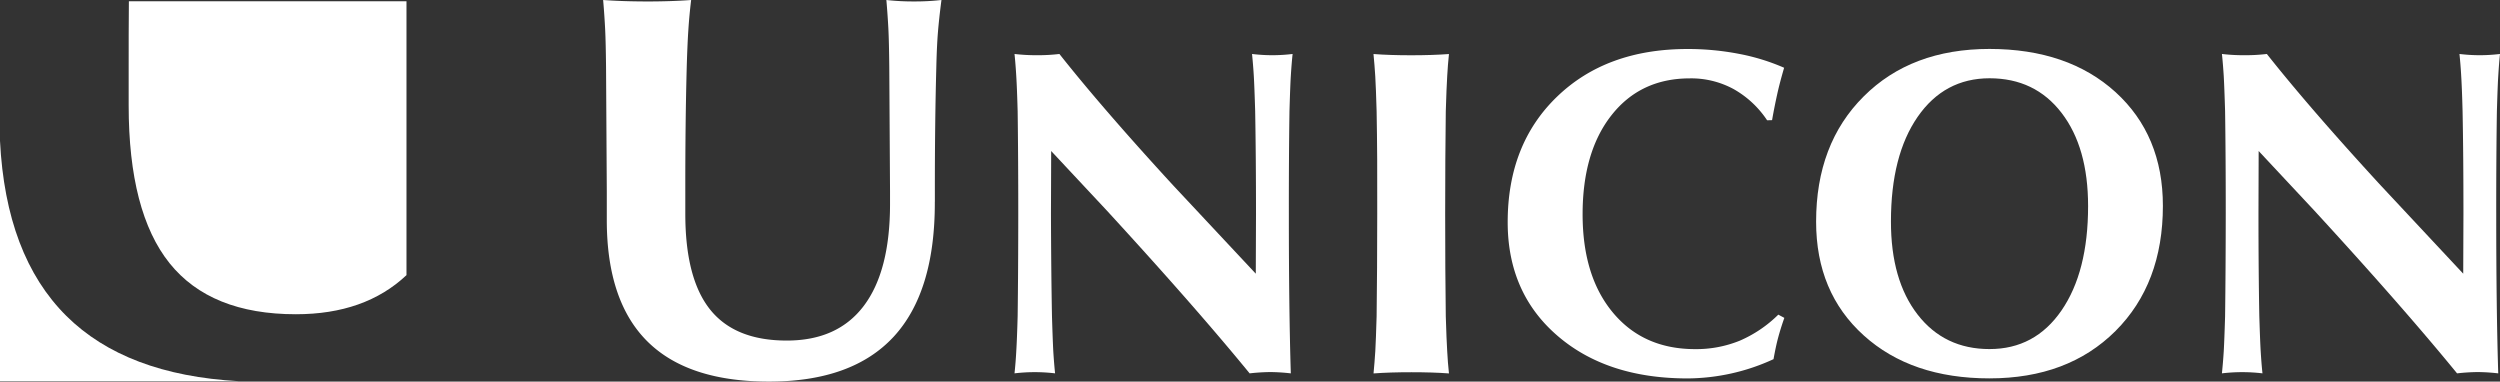
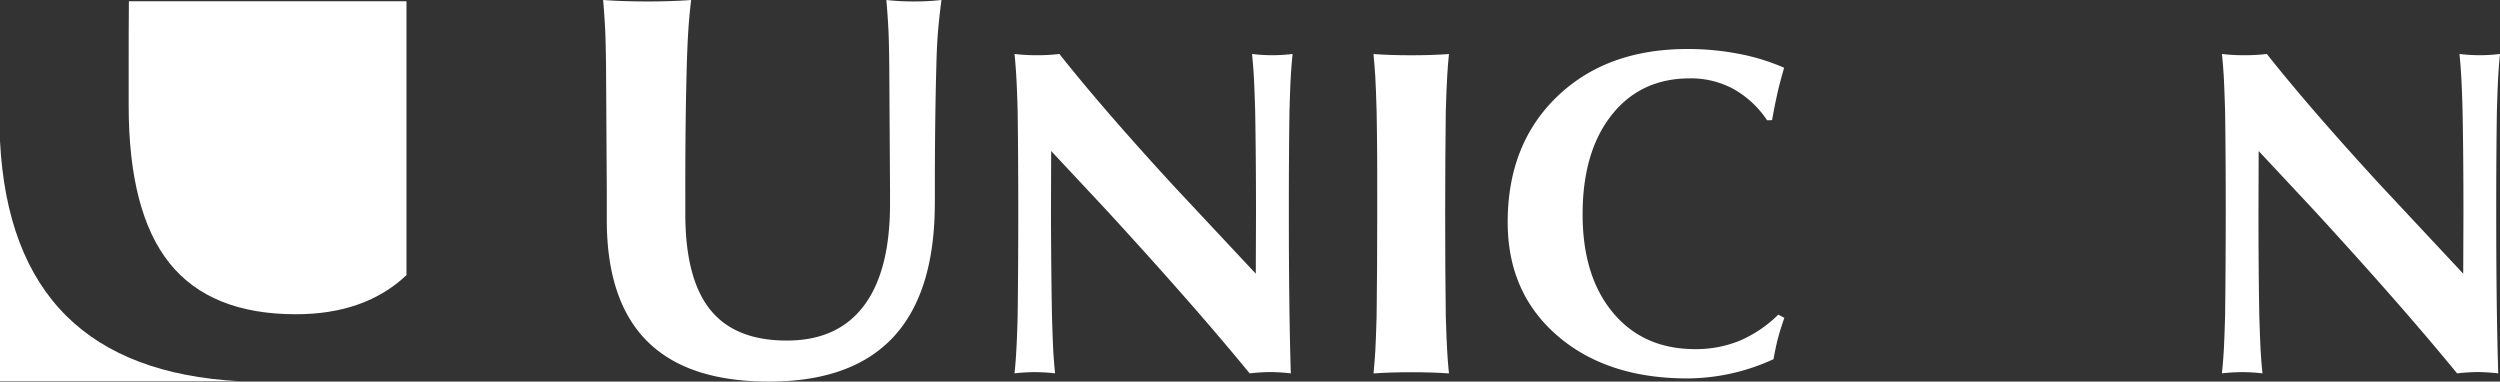
<svg xmlns="http://www.w3.org/2000/svg" width="670.34" height="102.316" viewBox="0 0 670.34 102.316">
  <rect x="0" y="0" width="670.34" height="102.316" fill="#333333" stroke="none" />
  <g id="Group_7007" data-name="Group 7007" transform="translate(-800.217 -276.83)">
    <g id="Group_3248" data-name="Group 3248" transform="translate(800.217 276.83)">
      <path id="Path_40682" data-name="Path 40682" d="M542.782,212.181q.073,24.161-11.041,36.2Q520.6,260.416,498.3,260.406q-21.73,0-32.576-10.758Q454.9,238.9,454.826,217.394v-7.927l-.2-33.367c-.049-4.237-.117-7.566-.234-9.977s-.293-5.086-.547-8.034q5.2.381,11.763.391,6.619,0,11.832-.391-.5,4.2-.732,7.819c-.166,2.4-.322,5.8-.449,10.172q-.4,14.775-.381,33.259v6.082q0,17.352,6.658,25.674t20.569,8.308q13.618,0,20.637-9.313t7.029-27.226v-3.436l-.2-33.347c-.049-4.608-.127-8.112-.254-10.494s-.3-4.881-.527-7.5a64.568,64.568,0,0,0,7.419.39,63.079,63.079,0,0,0,7.351-.39c-.439,3.378-.752,6.277-.947,8.678s-.342,5.525-.43,9.333q-.4,14.789-.391,33.288v2.792Z" transform="translate(-292.122 -158.09)" fill="#fff" />
      <path id="Path_40683" data-name="Path 40683" d="M576.885,243.255q.19,6.311.351,9.391.19,3.06.478,5.906a46.058,46.058,0,0,0-10.875,0c.2-1.894.361-3.866.469-5.906.127-2.04.254-5.184.371-9.391q.161-12.4.166-27.7,0-15.185-.166-27.334-.176-6.311-.371-9.381c-.117-2.031-.273-4.022-.469-5.926a49.135,49.135,0,0,0,6.052.332,47.434,47.434,0,0,0,5.984-.332q11.568,14.628,30.409,35.134l22.248,23.78.059-15.971c0-10.211-.078-19.407-.224-27.636-.127-4.168-.244-7.282-.361-9.323s-.283-4.022-.478-5.984a44.706,44.706,0,0,0,10.875,0c-.2,1.9-.351,3.9-.478,5.926s-.234,5.174-.361,9.381q-.176,12.329-.166,27.695,0,25.6.527,42.641a51.009,51.009,0,0,0-5.486-.351,52.783,52.783,0,0,0-5.555.351q-14.731-18.011-38.365-43.734L576.67,198.936l-.059,16.693Q576.656,230.931,576.885,243.255Z" transform="translate(-294.811 -158.443)" fill="#fff" />
      <path id="Path_40684" data-name="Path 40684" d="M666.279,243.256q.161-12.344.166-27.48.059-15.375-.166-27.519c-.127-4.188-.234-7.292-.361-9.333s-.283-4.041-.478-5.994c2.968.225,6.336.332,10.084.332,3.8,0,7.175-.107,10.152-.332-.2,1.923-.361,3.9-.469,5.926-.127,2.05-.254,5.174-.381,9.411q-.161,12.271-.166,27.47c0,10.2.058,19.4.166,27.529q.19,6.326.381,9.381c.107,2.05.264,4.032.469,5.926-2.977-.225-6.326-.322-10.074-.322-3.8,0-7.185.1-10.153.322.185-1.943.351-3.934.478-6C666.045,250.519,666.153,247.414,666.279,243.256Z" transform="translate(-297.158 -158.443)" fill="#fff" />
      <path id="Path_40685" data-name="Path 40685" d="M776.482,243.643c-.732,2.07-1.289,3.9-1.7,5.447s-.81,3.436-1.2,5.623a55.63,55.63,0,0,1-23.058,5.164q-21.686,0-34.958-11.509Q702.3,236.887,702.3,218q0-20.925,13.257-33.689,13.237-12.754,34.929-12.759a72.02,72.02,0,0,1,13.881,1.308,56.474,56.474,0,0,1,12.056,3.719q-1.172,4.012-1.826,6.96c-.439,1.982-.927,4.344-1.406,7.087l-1.328.039a26.21,26.21,0,0,0-9.04-8.4,23.829,23.829,0,0,0-11.685-2.841q-13.193,0-20.969,9.84t-7.78,26.6q0,16.649,8.161,26.406,8.141,9.738,21.964,9.752a31.011,31.011,0,0,0,12-2.255,33.652,33.652,0,0,0,10.348-6.99Z" transform="translate(-298.035 -158.41)" fill="#fff" />
-       <path id="Path_40686" data-name="Path 40686" d="M833.517,252.008q-12.11,0-19.28-9.245t-7.156-24.971q0-17.689,7.156-28.046,7.161-10.338,19.28-10.348,12.183,0,19.309,9.274t7.117,25.01q0,17.6-7.117,27.958-7.131,10.382-19.309,10.367m0,7.858q21.027,0,33.777-12.7Q880,234.471,880,213.6q0-18.934-12.71-30.5-12.74-11.553-33.777-11.568-20.984,0-33.728,12.72-12.784,12.71-12.769,33.62,0,18.963,12.769,30.477Q812.528,259.867,833.517,259.867Z" transform="translate(-300.051 -158.41)" fill="#fff" />
      <path id="Path_40687" data-name="Path 40687" d="M908.506,243.255c.137,4.207.244,7.341.371,9.391s.273,4.012.478,5.906a46.058,46.058,0,0,0-10.875,0q.293-2.841.488-5.906c.117-2.04.234-5.184.361-9.391q.161-12.4.176-27.7,0-15.185-.176-27.334-.19-6.311-.361-9.381c-.127-2.031-.283-4.022-.488-5.926a49.19,49.19,0,0,0,6.062.332,47.655,47.655,0,0,0,5.984-.332q11.568,14.628,30.428,35.134l22.228,23.78.058-15.971c0-10.211-.068-19.407-.234-27.636-.107-4.168-.234-7.282-.361-9.323-.107-2.05-.273-4.022-.469-5.984a44.624,44.624,0,0,0,10.865,0c-.2,1.9-.342,3.9-.469,5.926s-.234,5.174-.361,9.381q-.191,12.329-.176,27.695,0,25.6.537,42.641a51.163,51.163,0,0,0-5.486-.351,52.785,52.785,0,0,0-5.555.351q-14.716-18.011-38.355-43.734L908.33,198.936l-.049,16.693Q908.281,230.931,908.506,243.255Z" transform="translate(-302.703 -158.443)" fill="#fff" />
      <path id="Path_40688" data-name="Path 40688" d="M323.52,176.421V186.4q0,28.569,10.963,42.27,10.982,13.691,33.884,13.686,18.523,0,29.647-10.484V158.43H323.579Q323.505,167.157,323.52,176.421Z" transform="translate(-289.021 -158.098)" fill="#fff" />
      <path id="Path_40689" data-name="Path 40689" d="M305.976,243.724q-16.268-16.151-17.8-46.994v64.488h64Q321.913,259.534,305.976,243.724Z" transform="translate(-288.18 -159.009)" fill="#fff" />
    </g>
  </g>
</svg>